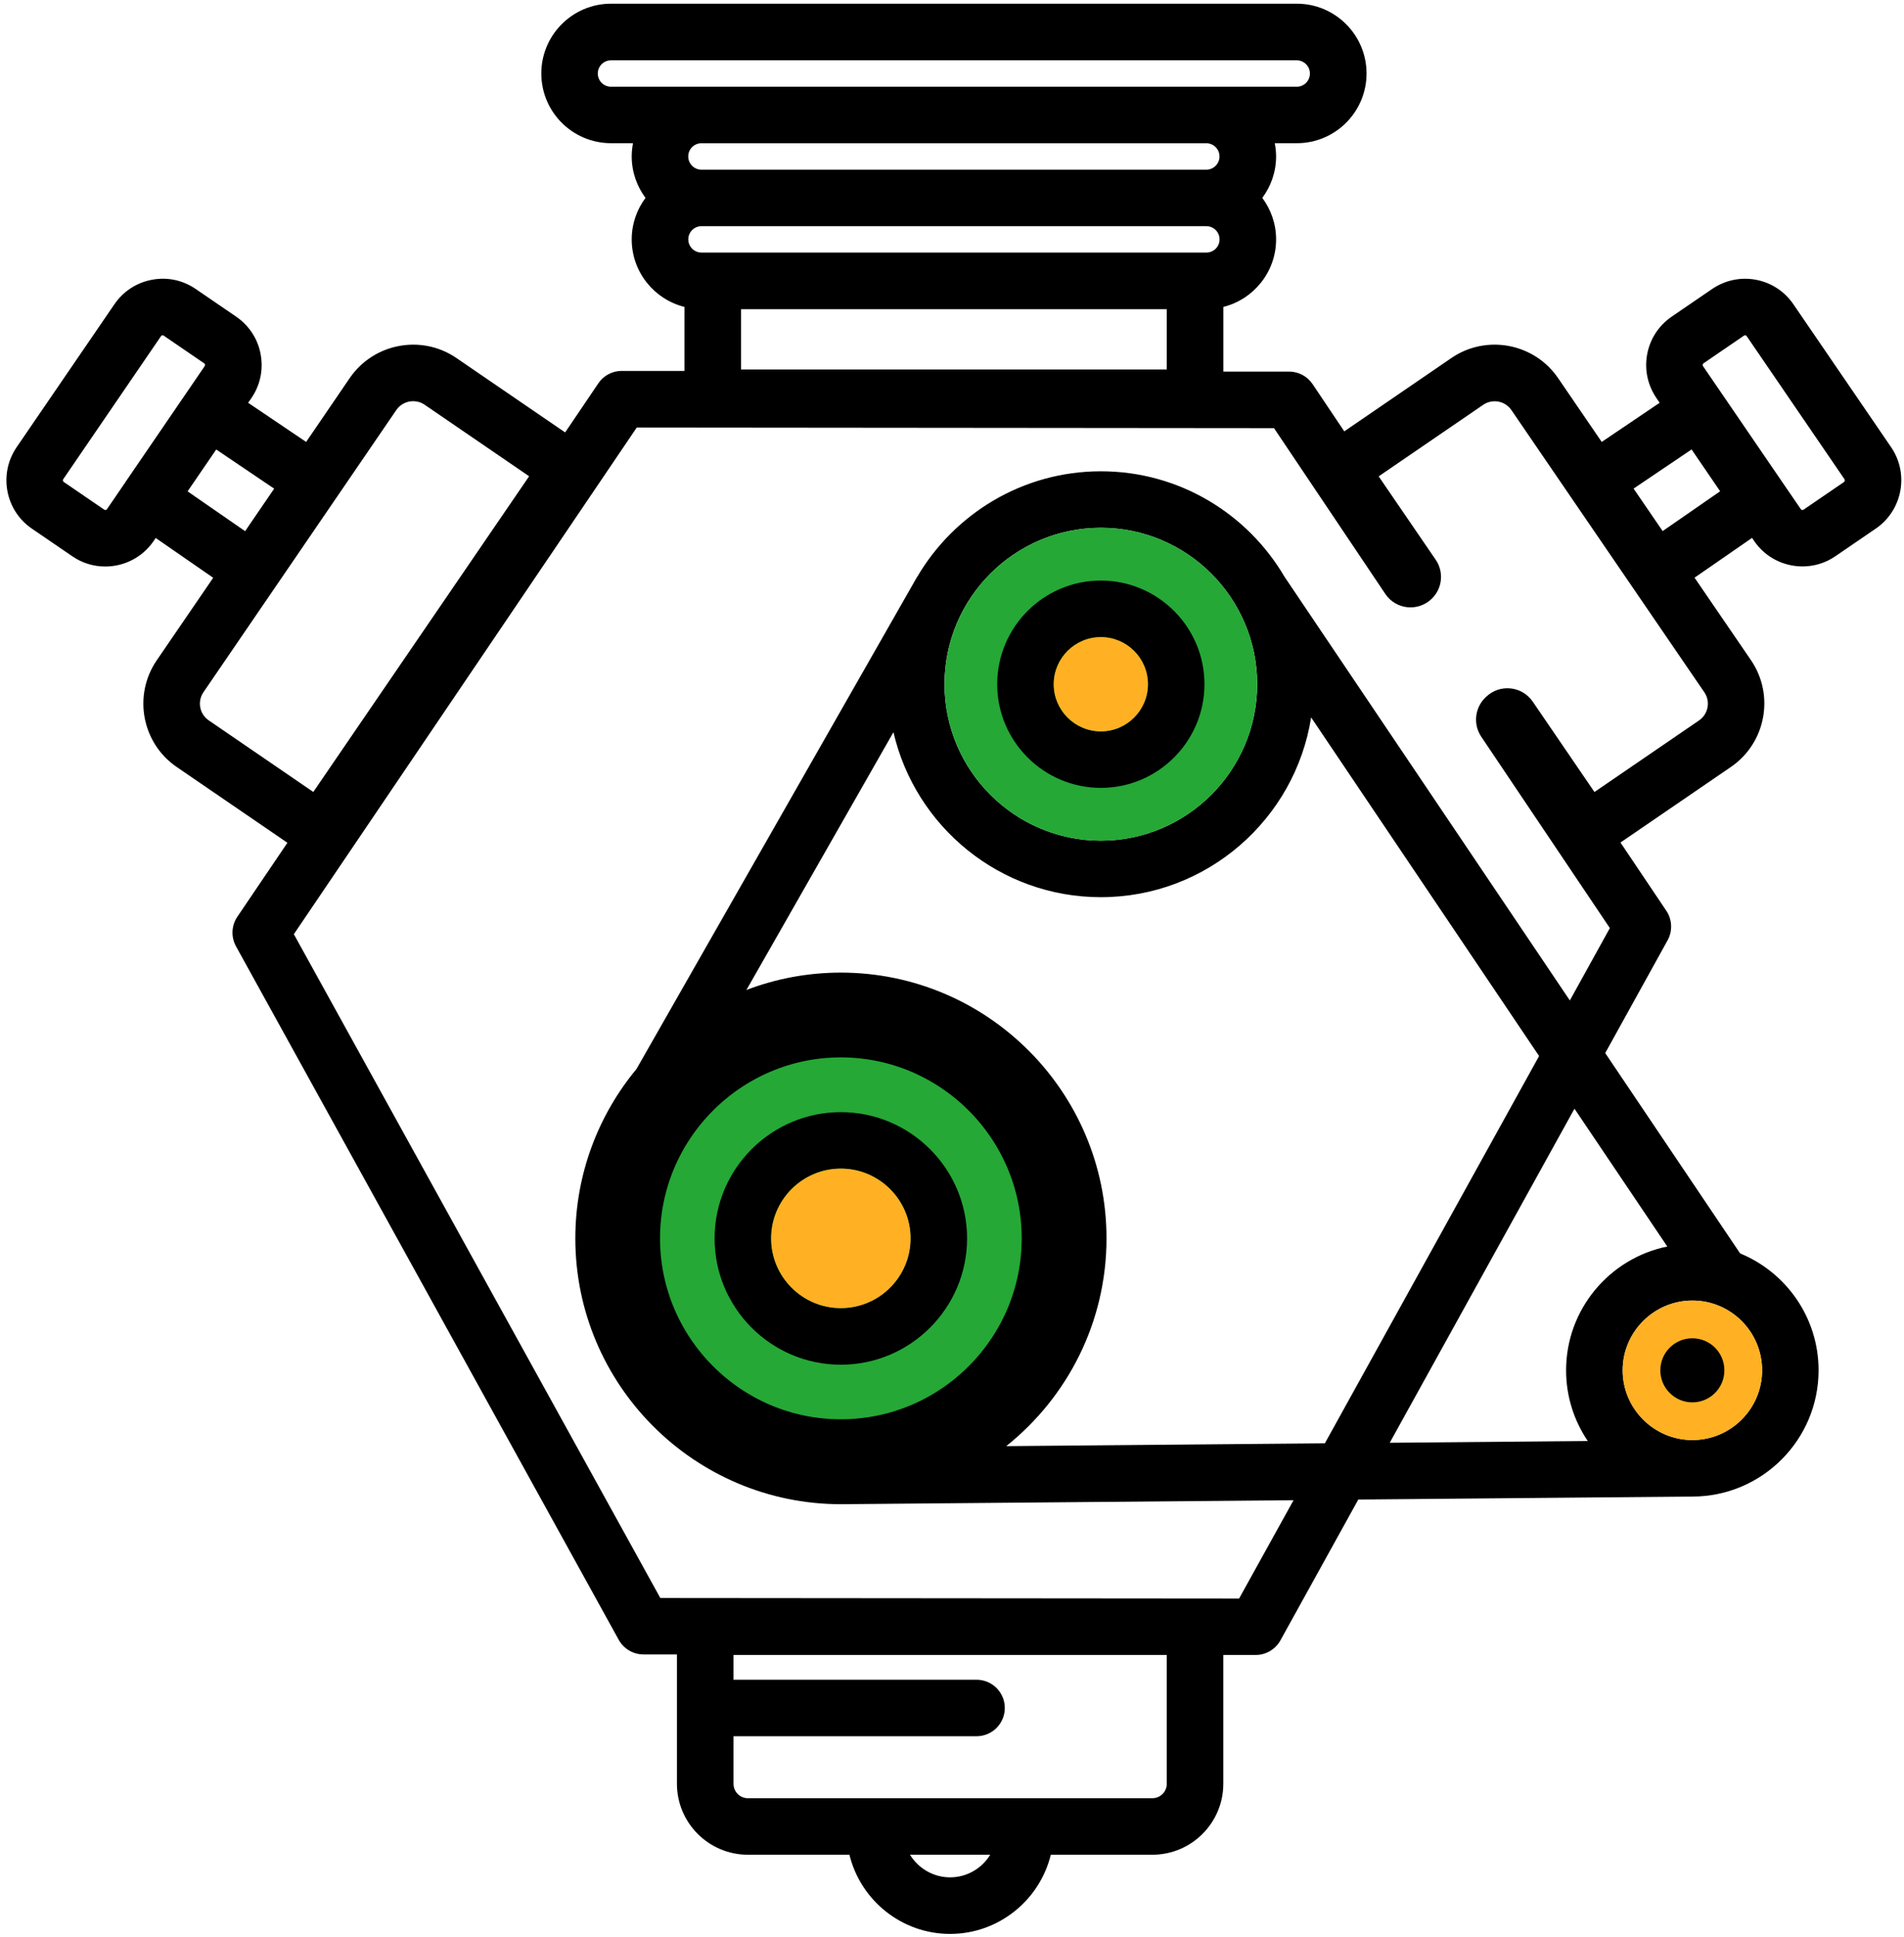
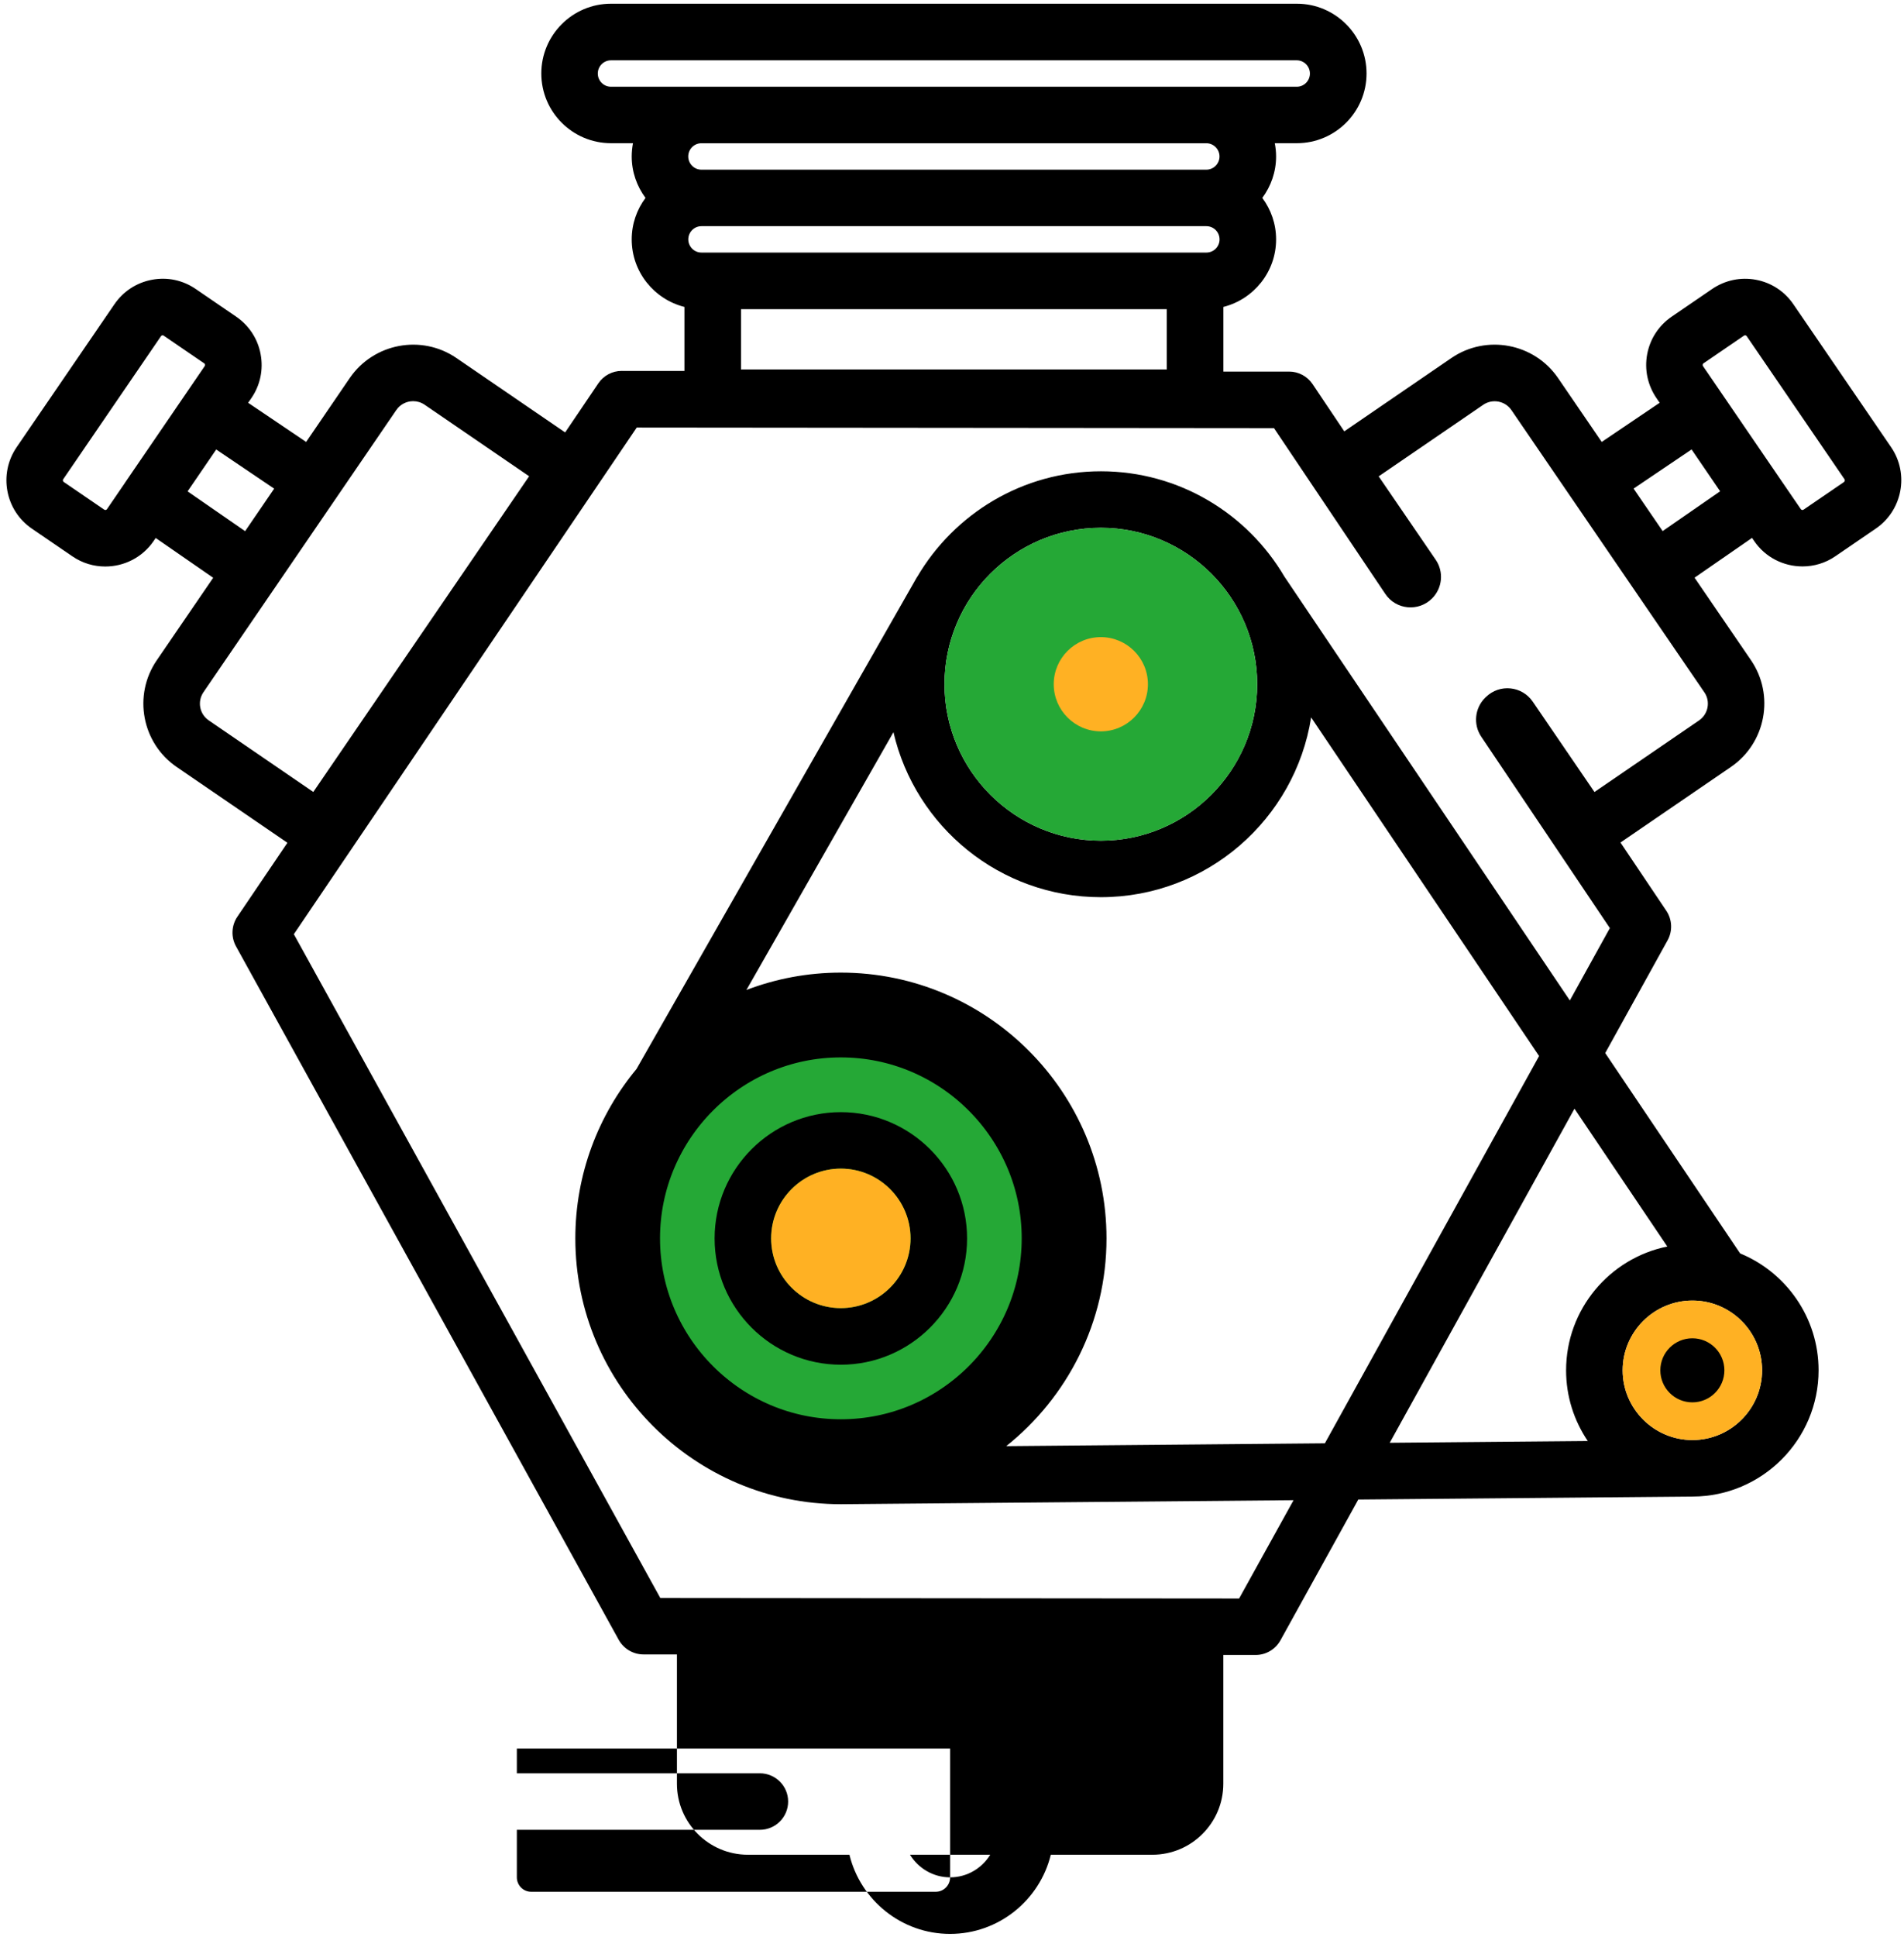
<svg xmlns="http://www.w3.org/2000/svg" id="Layer_1" data-name="Layer 1" viewBox="0 0 390.71 397.23">
  <defs>
    <style>
      .cls-1, .cls-2 {
        fill: #25a836;
      }

      .cls-2 {
        stroke: #000;
        stroke-linecap: round;
        stroke-linejoin: round;
        stroke-width: 11.6px;
      }

      .cls-3 {
        fill: #ffb123;
      }
    </style>
  </defs>
-   <path d="M388.08,91.74l-20.07-29.34c-1.81-2.65-4.54-4.43-7.68-5.02-3.15-.59-6.34.09-8.99,1.89l-8.31,5.68c-2.65,1.82-4.43,4.55-5.02,7.69-.59,3.15.09,6.34,1.89,8.99l.67.98-11.89,8.03-8.95-13.09c-4.9-7.17-14.73-9.02-21.9-4.12l-21.98,15.04-6.51-9.7c-1.08-1.6-2.88-2.56-4.81-2.56h-13.49v-13.26c6.2-1.56,10.82-7.17,10.82-13.85,0-3.19-1.06-6.13-2.83-8.51,1.77-2.39,2.83-5.32,2.83-8.51,0-.93-.1-1.83-.27-2.71h4.53c7.88,0,14.3-6.41,14.3-14.3s-6.42-14.31-14.3-14.31H125.38c-7.89,0-14.3,6.42-14.3,14.31s6.41,14.3,14.3,14.3h4.51c-.16.88-.26,1.78-.26,2.71,0,3.19,1.06,6.12,2.83,8.51-1.77,2.37-2.83,5.32-2.83,8.51,0,6.68,4.61,12.29,10.82,13.85v13.13h-12.86s-.01-.01-.01-.01c-1.92,0-3.72.95-4.8,2.55l-6.81,10.07-22.31-15.26c-7.16-4.9-16.99-3.05-21.9,4.12l-8.94,13.09-11.9-8.03.68-.98c1.81-2.65,2.47-5.84,1.88-8.99-.58-3.15-2.37-5.87-5.01-7.69l-8.31-5.68c-2.65-1.82-5.84-2.49-8.99-1.89-3.15.59-5.87,2.37-7.69,5.02L3.4,91.74c-3.72,5.47-2.33,12.95,3.14,16.68l8.31,5.68c2.07,1.42,4.42,2.09,6.75,2.09,3.83,0,7.59-1.82,9.92-5.22l.43-.63,11.8,8.16-11.58,16.92c-4.91,7.17-3.07,17.01,4.11,21.9l22.7,15.53-10.28,15.18c-1.22,1.81-1.32,4.16-.27,6.06l78.54,142.24c1.03,1.84,2.97,2.99,5.08,2.99h6.86v26.52c0,8.03,6.53,14.56,14.56,14.56h20.84c2.26,9.3,10.67,16.24,20.65,16.24s18.4-6.94,20.67-16.24h20.84c8.03,0,14.56-6.53,14.56-14.56v-26.41h6.64c2.1,0,4.04-1.14,5.07-2.98l15.99-28.9,68.6-.61h.04c14.24-.05,25.81-11.65,25.81-25.9,0-10.82-6.67-20.1-16.1-23.97l-27.68-41.09,12.8-23.13c1.05-1.9.95-4.24-.26-6.05l-9.41-14,22.66-15.5c7.17-4.9,9.02-14.73,4.12-21.9l-11.58-16.92,11.8-8.16.43.63c2.31,3.4,6.08,5.22,9.92,5.22,2.33,0,4.69-.67,6.75-2.09l8.31-5.68c5.45-3.74,6.86-11.22,3.13-16.68ZM125.38,17.79c-1.5,0-2.71-1.21-2.71-2.71s1.21-2.71,2.71-2.71h140.72c1.48,0,2.7,1.21,2.7,2.71s-1.21,2.71-2.7,2.71H125.38ZM143.94,51.8c-1.48,0-2.7-1.21-2.7-2.7s1.21-2.71,2.7-2.71h103.61c1.5,0,2.71,1.21,2.71,2.71s-1.21,2.7-2.71,2.7h-103.61ZM239.43,63.41v12.37h-87.37v-12.37h87.37ZM247.54,34.8h-103.61c-1.48,0-2.7-1.21-2.7-2.71s1.21-2.71,2.7-2.71h103.61c1.5,0,2.71,1.22,2.71,2.71s-1.21,2.71-2.71,2.71ZM25.7,98.96h-.01l-3.74,5.47c-.12.19-.37.22-.56.1l-8.31-5.68c-.19-.12-.23-.38-.11-.56l20.07-29.35s.1-.14.26-.16c.02-.01.05-.01.07-.01.12,0,.2.05.22.07l8.31,5.68c.19.12.23.38.11.56l-16.33,23.88ZM38.5,100.77l5.87-8.58,11.89,8.03-5.96,8.72-11.8-8.16ZM42.84,147.75c-1.9-1.29-2.39-3.88-1.09-5.78l39.58-57.88c.8-1.17,2.11-1.81,3.45-1.81.8,0,1.62.23,2.34.72l21.46,14.68-44.29,64.75-21.45-14.68ZM194.97,385.04c-3.49,0-6.53-1.87-8.24-4.64h16.47c-1.69,2.77-4.75,4.64-8.24,4.64ZM239.43,365.85c0,1.63-1.32,2.96-2.96,2.96h-83.01c-1.62,0-2.94-1.32-2.94-2.96v-9.75h49.87c3.2,0,5.8-2.6,5.8-5.8s-2.6-5.79-5.8-5.79h-49.87v-5.08h88.91v26.42ZM271.87,296.02l-65.39.58c12.53-9.99,20.58-25.38,20.58-42.61,0-30.05-24.45-54.51-54.52-54.51-6.81,0-13.34,1.26-19.37,3.56l30.17-52.87c4.48,19.36,21.85,33.84,42.56,33.84,21.77,0,39.86-16,43.15-36.87l46.78,69.45-43.96,79.43ZM172.58,296.9h-.05c-23.65,0-42.89-19.26-42.89-42.9s19.24-42.92,42.9-42.92,42.92,19.26,42.92,42.92-19.23,42.89-42.88,42.9ZM193.82,140.33c0-17.69,14.38-32.08,32.08-32.08s32.08,14.4,32.08,32.08-14.4,32.09-32.08,32.09-32.08-14.4-32.08-32.09ZM361.59,281.05c0,7.88-6.42,14.3-14.3,14.3s-14.31-6.42-14.31-14.3,6.42-14.31,14.31-14.31,14.3,6.42,14.3,14.31ZM342.14,255.66c-11.82,2.39-20.77,12.86-20.77,25.39,0,5.36,1.64,10.35,4.45,14.5l-40.64.36,37.91-68.52,19.05,28.27ZM349.74,141.98c1.3,1.89.8,4.49-1.09,5.78l-21.46,14.68-12.66-18.53c-2.21-3.23-6.79-3.7-9.6-.96-.04.04-.09.07-.12.11-2.19,2.11-2.55,5.52-.84,8.05l26.38,39.24-8.21,14.84-58.54-86.88s0-.01-.01-.01c-7.59-12.94-21.63-21.64-37.68-21.64s-30.1,8.72-37.7,21.66c-.09.11-.16.23-.23.37l-57.37,100.56c-7.83,9.44-12.55,21.56-12.55,34.75,0,30.05,24.45,54.51,54.51,54.51h.06l92.81-.82-11.17,20.16h-.06l-118.71-.1L60.3,191.6l70.36-103.91,130.77.12,22.84,34c2.19,3.27,6.81,3.71,9.6.93,2.13-2.13,2.44-5.47.74-7.94l-11.7-17.1,21.46-14.68c1.89-1.29,4.49-.8,5.78,1.09l12.18,17.81,27.41,40.07ZM341.19,108.93l-5.97-8.72,11.9-8.03,5.86,8.58-11.79,8.16ZM378.41,98.85l-8.31,5.68c-.19.12-.43.09-.56-.1l-3.75-5.47-16.33-23.88c-.12-.17-.07-.42.1-.56l8.31-5.68s.14-.1.31-.06c.16.02.23.14.25.16l20.07,29.35c.12.17.07.43-.1.56Z" />
+   <path d="M388.08,91.74l-20.07-29.34c-1.81-2.65-4.54-4.43-7.68-5.02-3.15-.59-6.34.09-8.99,1.89l-8.31,5.68c-2.65,1.82-4.43,4.55-5.02,7.69-.59,3.15.09,6.34,1.89,8.99l.67.98-11.89,8.03-8.95-13.09c-4.9-7.17-14.73-9.02-21.9-4.12l-21.98,15.04-6.51-9.7c-1.08-1.6-2.88-2.56-4.81-2.56h-13.49v-13.26c6.2-1.56,10.82-7.17,10.82-13.85,0-3.19-1.06-6.13-2.83-8.51,1.77-2.39,2.83-5.32,2.83-8.51,0-.93-.1-1.83-.27-2.71h4.53c7.88,0,14.3-6.41,14.3-14.3s-6.42-14.31-14.3-14.31H125.38c-7.89,0-14.3,6.42-14.3,14.31s6.41,14.3,14.3,14.3h4.51c-.16.88-.26,1.78-.26,2.71,0,3.19,1.06,6.12,2.83,8.51-1.77,2.37-2.83,5.32-2.83,8.51,0,6.68,4.61,12.29,10.82,13.85v13.13h-12.86s-.01-.01-.01-.01c-1.92,0-3.72.95-4.8,2.55l-6.81,10.07-22.31-15.26c-7.16-4.9-16.99-3.05-21.9,4.12l-8.94,13.09-11.9-8.03.68-.98c1.81-2.65,2.47-5.84,1.88-8.99-.58-3.15-2.37-5.87-5.01-7.69l-8.31-5.68c-2.65-1.82-5.84-2.49-8.99-1.89-3.15.59-5.87,2.37-7.69,5.02L3.4,91.74c-3.72,5.47-2.33,12.95,3.14,16.68l8.31,5.68c2.07,1.42,4.42,2.09,6.75,2.09,3.83,0,7.59-1.82,9.92-5.22l.43-.63,11.8,8.16-11.58,16.92c-4.91,7.17-3.07,17.01,4.11,21.9l22.7,15.53-10.28,15.18c-1.22,1.81-1.32,4.16-.27,6.06l78.54,142.24c1.03,1.84,2.97,2.99,5.08,2.99h6.86v26.52c0,8.03,6.53,14.56,14.56,14.56h20.84c2.26,9.3,10.67,16.24,20.65,16.24s18.4-6.94,20.67-16.24h20.84c8.03,0,14.56-6.53,14.56-14.56v-26.41h6.64c2.1,0,4.04-1.14,5.07-2.98l15.99-28.9,68.6-.61h.04c14.24-.05,25.81-11.65,25.81-25.9,0-10.82-6.67-20.1-16.1-23.97l-27.68-41.09,12.8-23.13c1.05-1.9.95-4.24-.26-6.05l-9.41-14,22.66-15.5c7.17-4.9,9.02-14.73,4.12-21.9l-11.58-16.92,11.8-8.16.43.63c2.31,3.4,6.08,5.22,9.92,5.22,2.33,0,4.69-.67,6.75-2.09l8.31-5.68c5.45-3.74,6.86-11.22,3.13-16.68ZM125.38,17.79c-1.5,0-2.71-1.21-2.71-2.71s1.21-2.71,2.71-2.71h140.72c1.48,0,2.7,1.21,2.7,2.71s-1.21,2.71-2.7,2.71H125.38ZM143.94,51.8c-1.48,0-2.7-1.21-2.7-2.7s1.21-2.71,2.7-2.71h103.61c1.5,0,2.71,1.21,2.71,2.71s-1.21,2.7-2.71,2.7h-103.61ZM239.43,63.41v12.37h-87.37v-12.37h87.37ZM247.54,34.8h-103.61c-1.48,0-2.7-1.21-2.7-2.71s1.21-2.71,2.7-2.71h103.61c1.5,0,2.71,1.22,2.71,2.71s-1.21,2.71-2.71,2.71ZM25.7,98.96h-.01l-3.74,5.47c-.12.19-.37.22-.56.1l-8.31-5.68c-.19-.12-.23-.38-.11-.56l20.07-29.35s.1-.14.26-.16c.02-.01.05-.01.07-.01.12,0,.2.05.22.07l8.31,5.68c.19.12.23.38.11.56l-16.33,23.88ZM38.5,100.77l5.87-8.58,11.89,8.03-5.96,8.72-11.8-8.16ZM42.84,147.75c-1.9-1.29-2.39-3.88-1.09-5.78l39.58-57.88c.8-1.17,2.11-1.81,3.45-1.81.8,0,1.62.23,2.34.72l21.46,14.68-44.29,64.75-21.45-14.68ZM194.97,385.04c-3.49,0-6.53-1.87-8.24-4.64h16.47c-1.69,2.77-4.75,4.64-8.24,4.64Zc0,1.63-1.32,2.96-2.96,2.96h-83.01c-1.62,0-2.94-1.32-2.94-2.96v-9.75h49.87c3.2,0,5.8-2.6,5.8-5.8s-2.6-5.79-5.8-5.79h-49.87v-5.08h88.91v26.42ZM271.87,296.02l-65.39.58c12.53-9.99,20.58-25.38,20.58-42.61,0-30.05-24.45-54.51-54.52-54.51-6.81,0-13.34,1.26-19.37,3.56l30.17-52.87c4.48,19.36,21.85,33.84,42.56,33.84,21.77,0,39.86-16,43.15-36.87l46.78,69.45-43.96,79.43ZM172.58,296.9h-.05c-23.65,0-42.89-19.26-42.89-42.9s19.24-42.92,42.9-42.92,42.92,19.26,42.92,42.92-19.23,42.89-42.88,42.9ZM193.82,140.33c0-17.69,14.38-32.08,32.08-32.08s32.08,14.4,32.08,32.08-14.4,32.09-32.08,32.09-32.08-14.4-32.08-32.09ZM361.59,281.05c0,7.88-6.42,14.3-14.3,14.3s-14.31-6.42-14.31-14.3,6.42-14.31,14.31-14.31,14.3,6.42,14.3,14.31ZM342.14,255.66c-11.82,2.39-20.77,12.86-20.77,25.39,0,5.36,1.64,10.35,4.45,14.5l-40.64.36,37.91-68.52,19.05,28.27ZM349.74,141.98c1.3,1.89.8,4.49-1.09,5.78l-21.46,14.68-12.66-18.53c-2.21-3.23-6.79-3.7-9.6-.96-.04.04-.09.07-.12.11-2.19,2.11-2.55,5.52-.84,8.05l26.38,39.24-8.21,14.84-58.54-86.88s0-.01-.01-.01c-7.59-12.94-21.63-21.64-37.68-21.64s-30.1,8.72-37.7,21.66c-.09.11-.16.23-.23.37l-57.37,100.56c-7.83,9.44-12.55,21.56-12.55,34.75,0,30.05,24.45,54.51,54.51,54.51h.06l92.81-.82-11.17,20.16h-.06l-118.71-.1L60.3,191.6l70.36-103.91,130.77.12,22.84,34c2.19,3.27,6.81,3.71,9.6.93,2.13-2.13,2.44-5.47.74-7.94l-11.7-17.1,21.46-14.68c1.89-1.29,4.49-.8,5.78,1.09l12.18,17.81,27.41,40.07ZM341.19,108.93l-5.97-8.72,11.9-8.03,5.86,8.58-11.79,8.16ZM378.41,98.85l-8.31,5.68c-.19.12-.43.09-.56-.1l-3.75-5.47-16.33-23.88c-.12-.17-.07-.42.1-.56l8.31-5.68s.14-.1.31-.06c.16.02.23.14.25.16l20.07,29.35c.12.17.07.43-.1.56Z" />
  <path class="cls-3" d="M361.59,281.05c0,7.88-6.42,14.3-14.3,14.3s-14.31-6.42-14.31-14.3,6.42-14.31,14.31-14.31,14.3,6.42,14.3,14.31Z" />
  <path class="cls-1" d="M257.98,140.33c0,17.7-14.4,32.09-32.08,32.09s-32.08-14.4-32.08-32.09,14.38-32.08,32.08-32.08,32.08,14.4,32.08,32.08Z" />
  <path class="cls-2" d="M215.46,253.99c0,23.65-19.23,42.89-42.88,42.9h-.05c-23.65,0-42.89-19.26-42.89-42.9s19.24-42.92,42.9-42.92,42.92,19.26,42.92,42.92Z" />
-   <path d="M225.9,119.07c-11.72,0-21.27,9.54-21.27,21.26s9.55,21.26,21.27,21.26,21.26-9.54,21.26-21.26-9.55-21.26-21.26-21.26ZM225.9,150.01c-5.33,0-9.67-4.34-9.67-9.67s4.34-9.66,9.67-9.66,9.66,4.33,9.66,9.66-4.33,9.67-9.66,9.67Z" />
  <path class="cls-3" d="M235.56,140.33c0,5.33-4.33,9.67-9.66,9.67s-9.67-4.34-9.67-9.67,4.34-9.66,9.67-9.66,9.66,4.33,9.66,9.66Z" />
  <path d="M172.54,228.1c-14.27,0-25.9,11.61-25.9,25.9s11.63,25.9,25.9,25.9,25.91-11.63,25.91-25.9-11.63-25.9-25.91-25.9ZM172.54,268.29c-7.88,0-14.3-6.42-14.3-14.3s6.42-14.31,14.3-14.31,14.31,6.42,14.31,14.31-6.42,14.3-14.31,14.3Z" />
  <path class="cls-3" d="M186.85,253.99c0,7.88-6.42,14.3-14.31,14.3s-14.3-6.42-14.3-14.3,6.42-14.31,14.3-14.31,14.31,6.42,14.31,14.31Z" />
  <circle cx="347.28" cy="281.05" r="6.57" />
</svg>